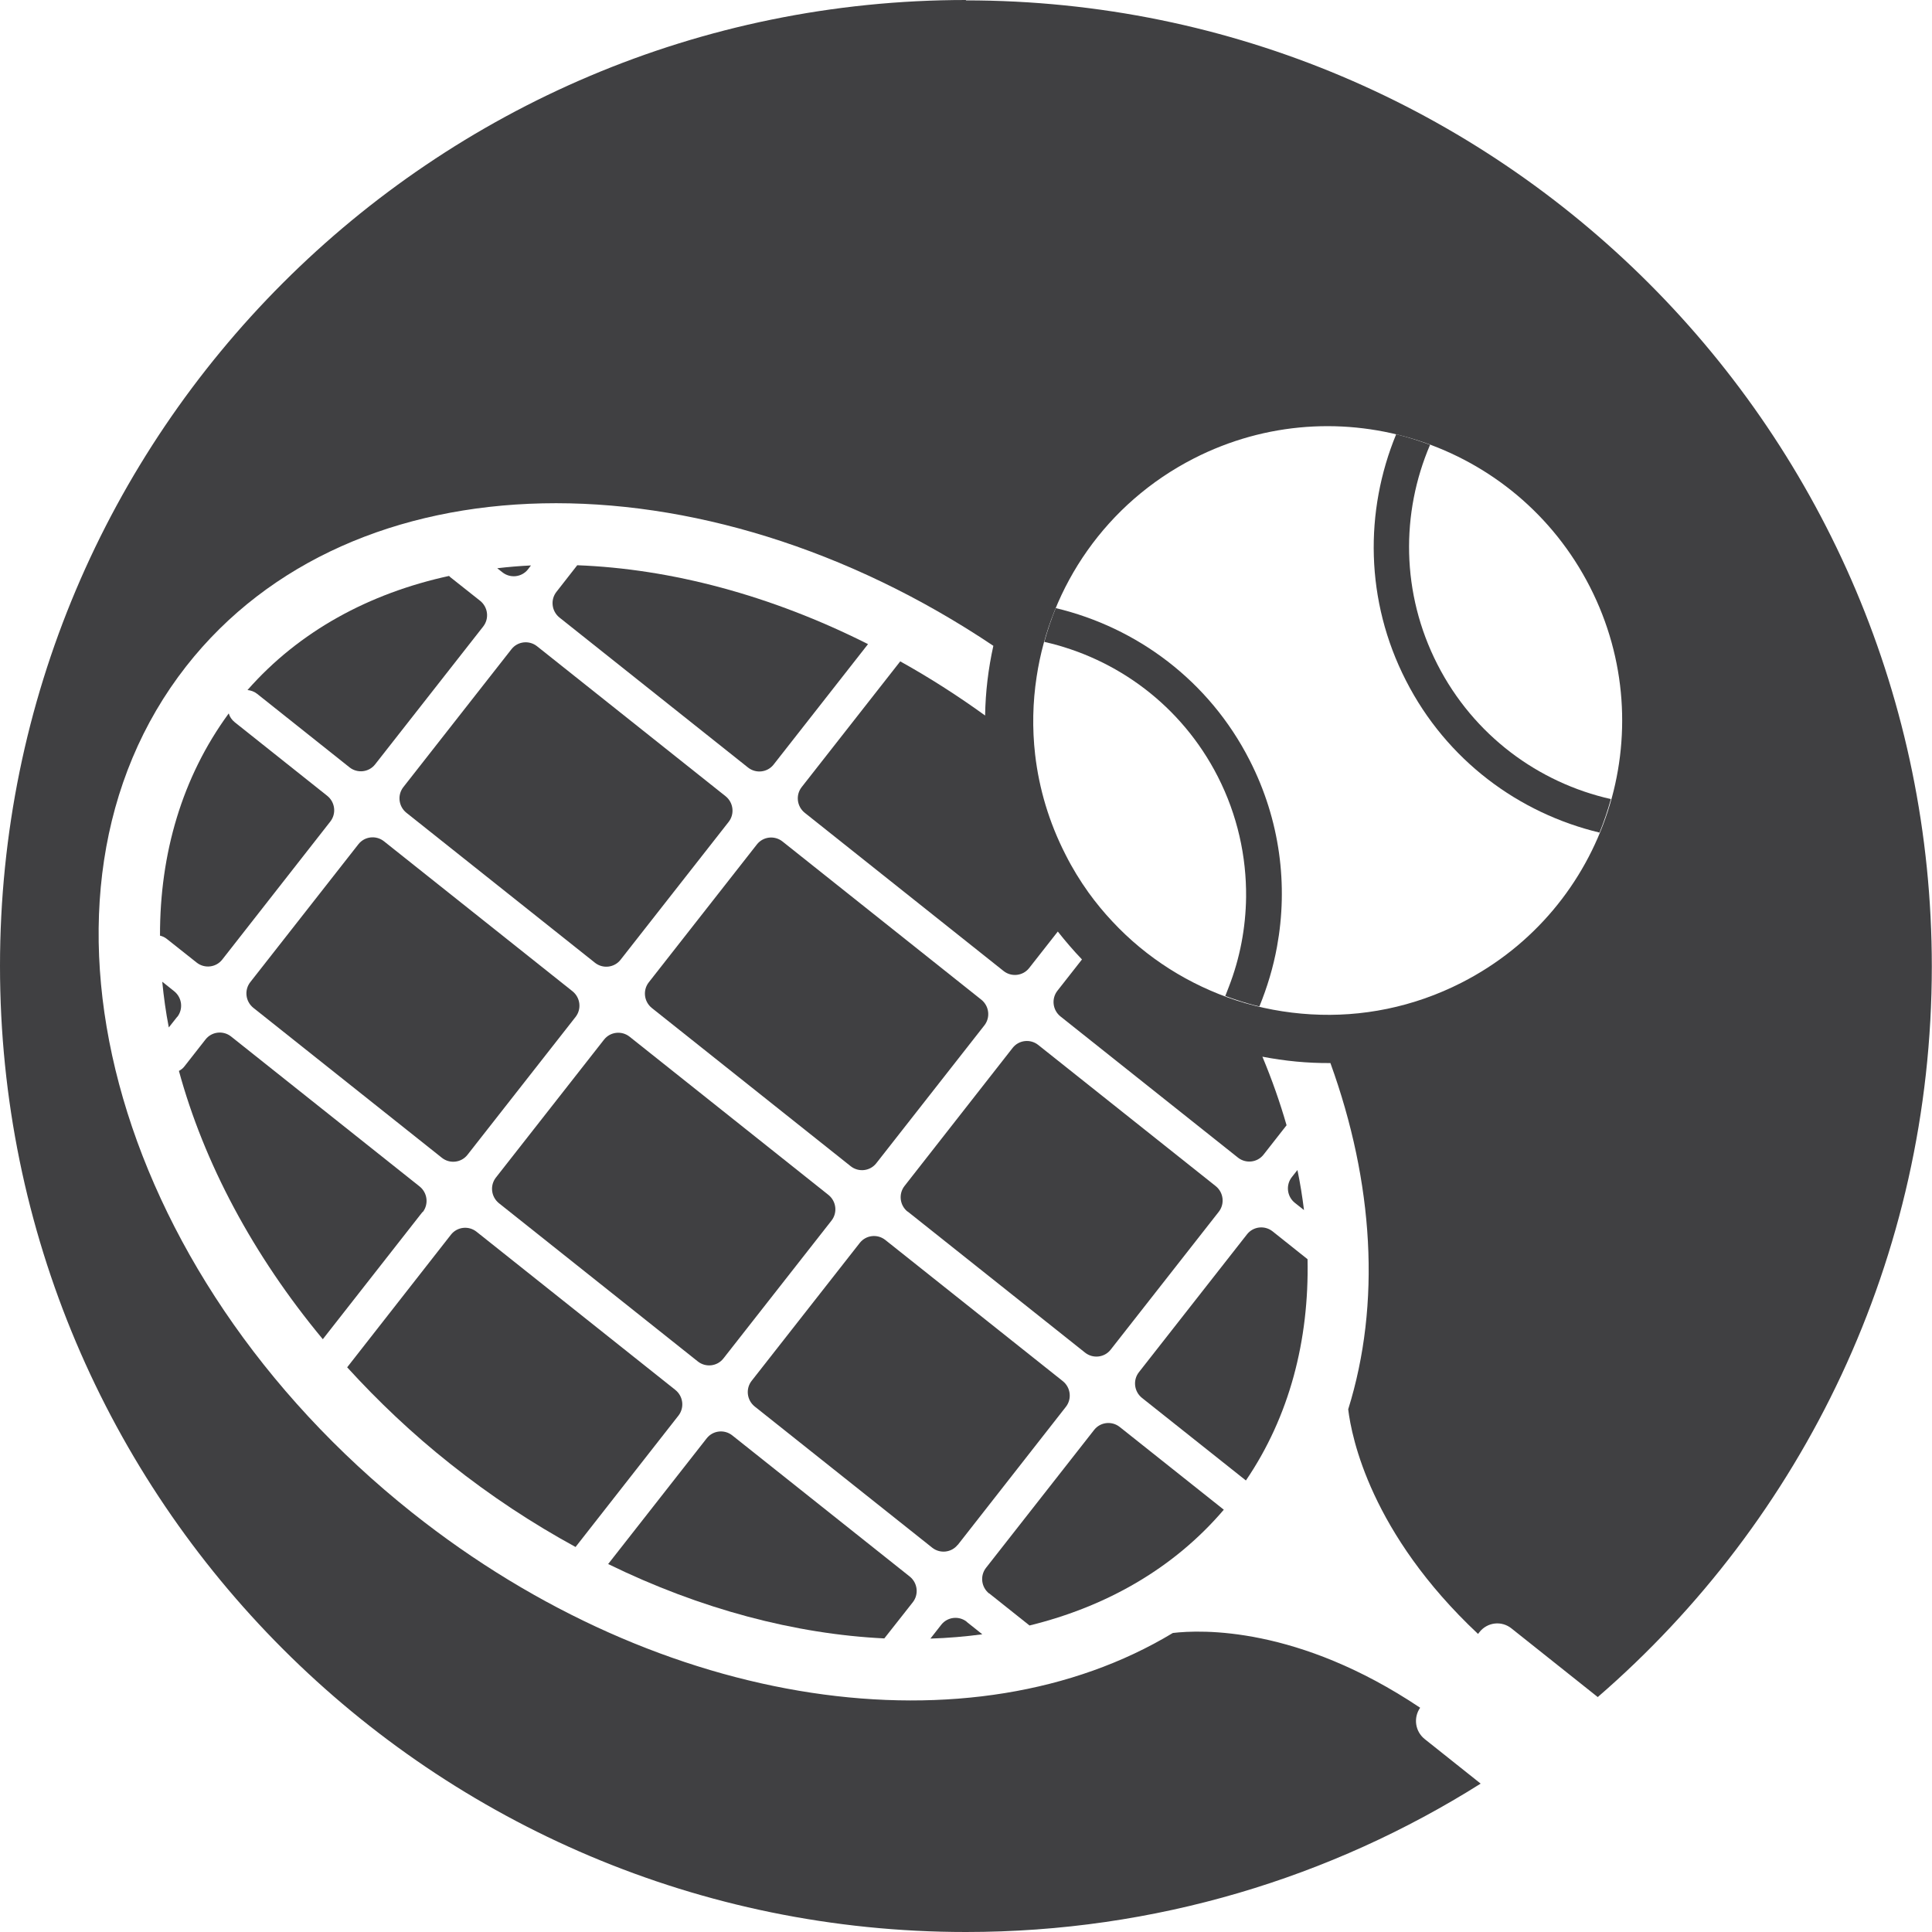
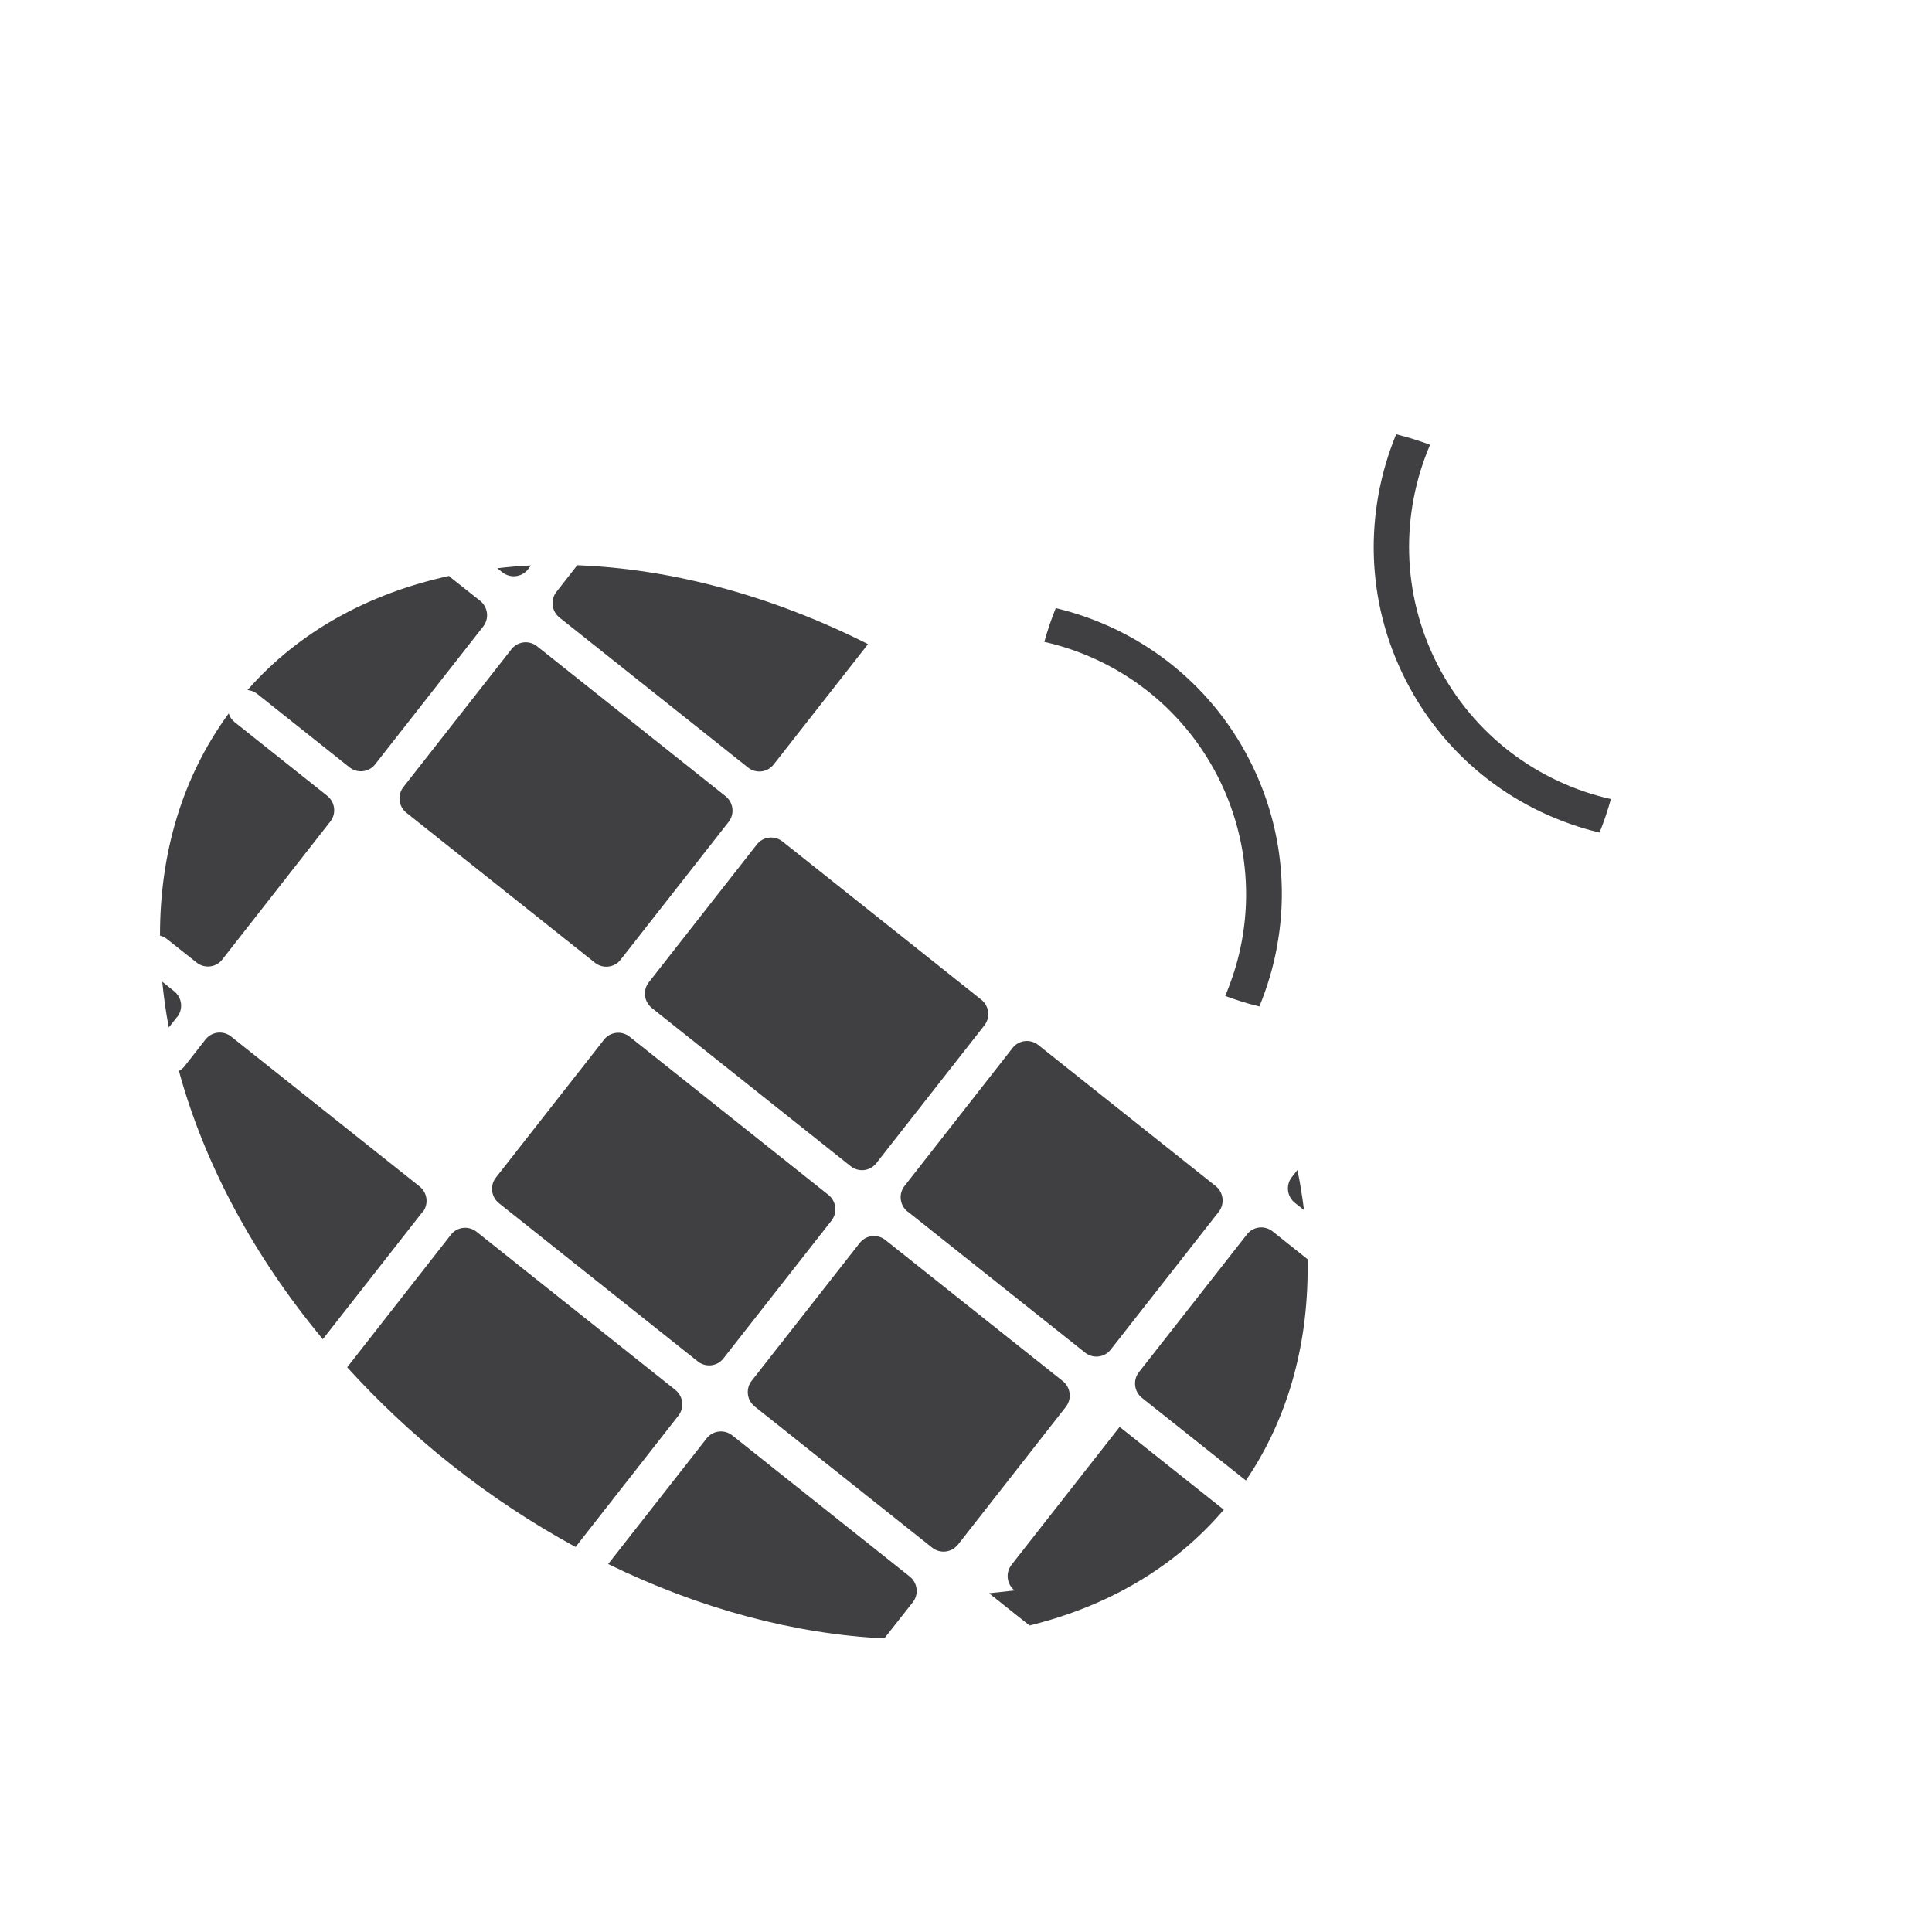
<svg xmlns="http://www.w3.org/2000/svg" xml:space="preserve" width="20mm" height="20mm" version="1.1" style="shape-rendering:geometricPrecision; text-rendering:geometricPrecision; image-rendering:optimizeQuality; fill-rule:evenodd; clip-rule:evenodd" viewBox="0 0 103.12 103.12">
  <defs>
    <style type="text/css">
   
    .fil0 {fill:#404042;fill-rule:nonzero}
   
  </style>
  </defs>
  <g id="Слой_x0020_1">
    <g id="_2168564025424">
      <path class="fil0" d="M26.63 64.22l10.62 8.45c0.42,0.33 1.03,0.26 1.36,-0.16l5.77 -7.36c0.33,-0.42 0.26,-1.03 -0.16,-1.37l-10.62 -8.45c-0.42,-0.33 -1.03,-0.26 -1.36,0.16l-5.77 7.36c-0.33,0.42 -0.26,1.03 0.16,1.37z" />
-       <path class="fil0" d="M30.56 52.91l-10.07 -8.01c-0.42,-0.33 -1.03,-0.26 -1.36,0.16l-5.77 7.36c-0.33,0.42 -0.26,1.03 0.16,1.37l10.07 8.01c0.42,0.33 1.03,0.26 1.36,-0.16l5.77 -7.36c0.33,-0.42 0.26,-1.03 -0.16,-1.37z" />
      <path class="fil0" d="M52.38 53.36l-10.62 -8.45c-0.42,-0.33 -1.03,-0.26 -1.36,0.16l-5.77 7.36c-0.33,0.42 -0.26,1.03 0.16,1.37l10.62 8.45c0.42,0.33 1.03,0.26 1.36,-0.16l5.77 -7.36c0.33,-0.42 0.26,-1.03 -0.16,-1.37z" />
      <path class="fil0" d="M21.69 43.38l10.07 8.01c0.42,0.33 1.03,0.26 1.36,-0.16l5.77 -7.36c0.33,-0.42 0.26,-1.03 -0.16,-1.37l-10.07 -8.01c-0.42,-0.33 -1.03,-0.26 -1.36,0.16l-5.77 7.36c-0.33,0.42 -0.26,1.03 0.16,1.37z" />
      <path class="fil0" d="M30.81 30.17l-1.11 1.42c-0.33,0.42 -0.26,1.03 0.16,1.37l10.07 8.01c0.42,0.33 1.03,0.26 1.36,-0.16l5.04 -6.43c-5.18,-2.61 -10.52,-4.02 -15.51,-4.21z" />
      <path class="fil0" d="M28.18 30.39l0.16 -0.21c-0.61,0.03 -1.21,0.08 -1.8,0.15l0.28 0.22c0.42,0.33 1.03,0.26 1.36,-0.16z" />
      <path class="fil0" d="M69.6 64.58c-0.09,-0.71 -0.2,-1.42 -0.35,-2.13l-0.3 0.38c-0.33,0.42 -0.26,1.03 0.16,1.37l0.48 0.38z" />
      <path class="fil0" d="M48.44 64.66l9.48 7.54c0.42,0.33 1.03,0.26 1.36,-0.16l5.77 -7.36c0.33,-0.42 0.26,-1.03 -0.16,-1.37l-9.48 -7.54c-0.42,-0.33 -1.03,-0.26 -1.36,0.16l-5.77 7.37c-0.33,0.42 -0.26,1.03 0.16,1.37z" />
      <path class="fil0" d="M51.12 82.46l5.77 -7.37c0.33,-0.42 0.26,-1.03 -0.16,-1.37l-9.48 -7.54c-0.42,-0.33 -1.03,-0.26 -1.36,0.16l-5.77 7.36c-0.33,0.42 -0.26,1.03 0.16,1.37l9.48 7.54c0.42,0.33 1.03,0.26 1.36,-0.16z" />
-       <path class="fil0" d="M51.6 86.56c-0.42,-0.33 -1.03,-0.26 -1.36,0.16l-0.58 0.74c0.94,-0.03 1.87,-0.11 2.77,-0.23l-0.84 -0.67z" />
      <path class="fil0" d="M48.72 85.52c0.33,-0.42 0.26,-1.03 -0.16,-1.37l-9.48 -7.54c-0.42,-0.33 -1.03,-0.26 -1.36,0.16l-5.26 6.71c4.93,2.41 9.99,3.74 14.74,3.97l1.52 -1.93z" />
      <path class="fil0" d="M25.63 32.07l-1.59 -1.26c-0.03,-0.02 -0.05,-0.05 -0.07,-0.07 -4.27,0.93 -8,2.95 -10.76,6.09 0.18,0.02 0.36,0.08 0.51,0.2l4.94 3.93c0.42,0.33 1.03,0.26 1.36,-0.16l5.77 -7.36c0.33,-0.42 0.26,-1.03 -0.16,-1.37z" />
-       <path class="fil0" d="M52.79 85.04l2.16 1.72c4.12,-1.01 7.71,-3.06 10.37,-6.18l-5.56 -4.42c-0.42,-0.33 -1.03,-0.26 -1.36,0.16l-5.77 7.36c-0.33,0.42 -0.26,1.03 0.16,1.37z" />
+       <path class="fil0" d="M52.79 85.04l2.16 1.72c4.12,-1.01 7.71,-3.06 10.37,-6.18l-5.56 -4.42l-5.77 7.36c-0.33,0.42 -0.26,1.03 0.16,1.37z" />
      <path class="fil0" d="M24.03 78.13c2.16,1.72 4.4,3.19 6.69,4.44l5.49 -7.01c0.33,-0.42 0.26,-1.03 -0.16,-1.37l-10.62 -8.45c-0.42,-0.33 -1.03,-0.26 -1.36,0.16l-5.54 7.08c1.65,1.81 3.48,3.55 5.5,5.15z" />
-       <path class="fil0" d="M69.97 54.14c-1.36,-0.08 -2.71,-0.33 -4,-0.75 -2.49,-0.82 -4.78,-2.25 -6.61,-4.22 -0.45,-0.48 -0.87,-0.99 -1.26,-1.53 -0.45,-0.63 -0.87,-1.31 -1.23,-2.03 -0.88,-1.72 -1.41,-3.52 -1.62,-5.33 -0.16,-1.4 -0.13,-2.79 0.08,-4.16 0.73,-4.83 3.7,-9.25 8.39,-11.65 7.73,-3.95 17.19,-0.88 21.14,6.85 3.95,7.73 0.88,17.19 -6.85,21.13 -2.57,1.31 -5.34,1.85 -8.03,1.69zm-18.41 -54.14c-28.48,0 -51.56,23.09 -51.56,51.56 0,28.48 23.09,51.56 51.56,51.56 10.1,0 19.52,-2.91 27.47,-7.92l-2.99 -2.38c-0.51,-0.41 -0.61,-1.14 -0.24,-1.67 -6.51,-4.36 -11.69,-4.17 -13.2,-3.99 -10.68,6.44 -27.23,4.21 -40.61,-6.43 -16.14,-12.84 -21.53,-33.07 -12.05,-45.17 8.85,-11.29 27.51,-11.53 43.08,-1.09 -0.27,1.22 -0.42,2.46 -0.44,3.72 -1.48,-1.07 -3,-2.04 -4.53,-2.89l-5.26 6.71c-0.33,0.42 -0.26,1.03 0.16,1.37l10.62 8.45c0.42,0.33 1.03,0.26 1.36,-0.16l1.53 -1.95c0.41,0.52 0.84,1.02 1.29,1.49l-1.31 1.67c-0.33,0.42 -0.26,1.03 0.16,1.37l9.48 7.54c0.42,0.33 1.03,0.26 1.36,-0.16l1.23 -1.57c-0.35,-1.22 -0.78,-2.44 -1.29,-3.66 1.19,0.23 2.41,0.35 3.63,0.34 2.31,6.38 2.71,12.84 0.95,18.48 0.18,1.51 1.21,6.62 6.93,11.99l0.07 -0.09c0.42,-0.54 1.19,-0.63 1.72,-0.2l4.6 3.66c10.92,-9.45 17.83,-23.42 17.83,-39 0,-28.48 -23.09,-51.56 -51.56,-51.56z" />
      <path class="fil0" d="M12.2 38.09c-2.48,3.39 -3.67,7.47 -3.66,11.85 0.13,0.03 0.26,0.09 0.37,0.18l1.59 1.26c0.42,0.33 1.03,0.26 1.36,-0.16l5.77 -7.37c0.33,-0.42 0.26,-1.03 -0.16,-1.37l-4.94 -3.93c-0.16,-0.13 -0.27,-0.29 -0.32,-0.47z" />
      <path class="fil0" d="M9.46 54.28c0.33,-0.42 0.26,-1.03 -0.16,-1.37l-0.64 -0.51c0.08,0.81 0.19,1.62 0.35,2.44l0.45 -0.57z" />
      <path class="fil0" d="M69.79 67.21l-1.87 -1.49c-0.42,-0.33 -1.03,-0.26 -1.36,0.16l-5.77 7.36c-0.33,0.42 -0.26,1.03 0.16,1.37l5.55 4.41c2.32,-3.41 3.38,-7.48 3.29,-11.82z" />
      <path class="fil0" d="M22.56 64.7c0.33,-0.42 0.26,-1.03 -0.16,-1.37l-10.07 -8.01c-0.42,-0.33 -1.03,-0.26 -1.36,0.16l-1.12 1.43c-0.08,0.11 -0.19,0.19 -0.3,0.25 1.33,4.88 3.94,9.82 7.68,14.32l5.32 -6.79z" />
      <path class="fil0" d="M85.37 44.45c0.24,-0.59 0.44,-1.19 0.61,-1.8 -3.86,-0.87 -7.32,-3.39 -9.26,-7.19 -1.94,-3.8 -1.95,-8.08 -0.39,-11.72 -0.59,-0.22 -1.2,-0.41 -1.81,-0.56 -1.69,4.1 -1.66,8.88 0.52,13.14 2.17,4.26 6.03,7.09 10.34,8.12z" />
      <path class="fil0" d="M56.35 32.46c-0.24,0.59 -0.44,1.19 -0.61,1.8 3.86,0.87 7.32,3.39 9.26,7.19 1.05,2.06 1.53,4.27 1.51,6.43 -0.02,1.65 -0.33,3.27 -0.92,4.79 -0.06,0.16 -0.13,0.33 -0.19,0.49 0.19,0.07 0.38,0.14 0.57,0.2 0.41,0.14 0.83,0.26 1.25,0.36 0.42,-1.03 0.74,-2.09 0.94,-3.19 0.6,-3.27 0.17,-6.76 -1.46,-9.95 -2.17,-4.26 -6.03,-7.09 -10.34,-8.12z" />
    </g>
  </g>
</svg>